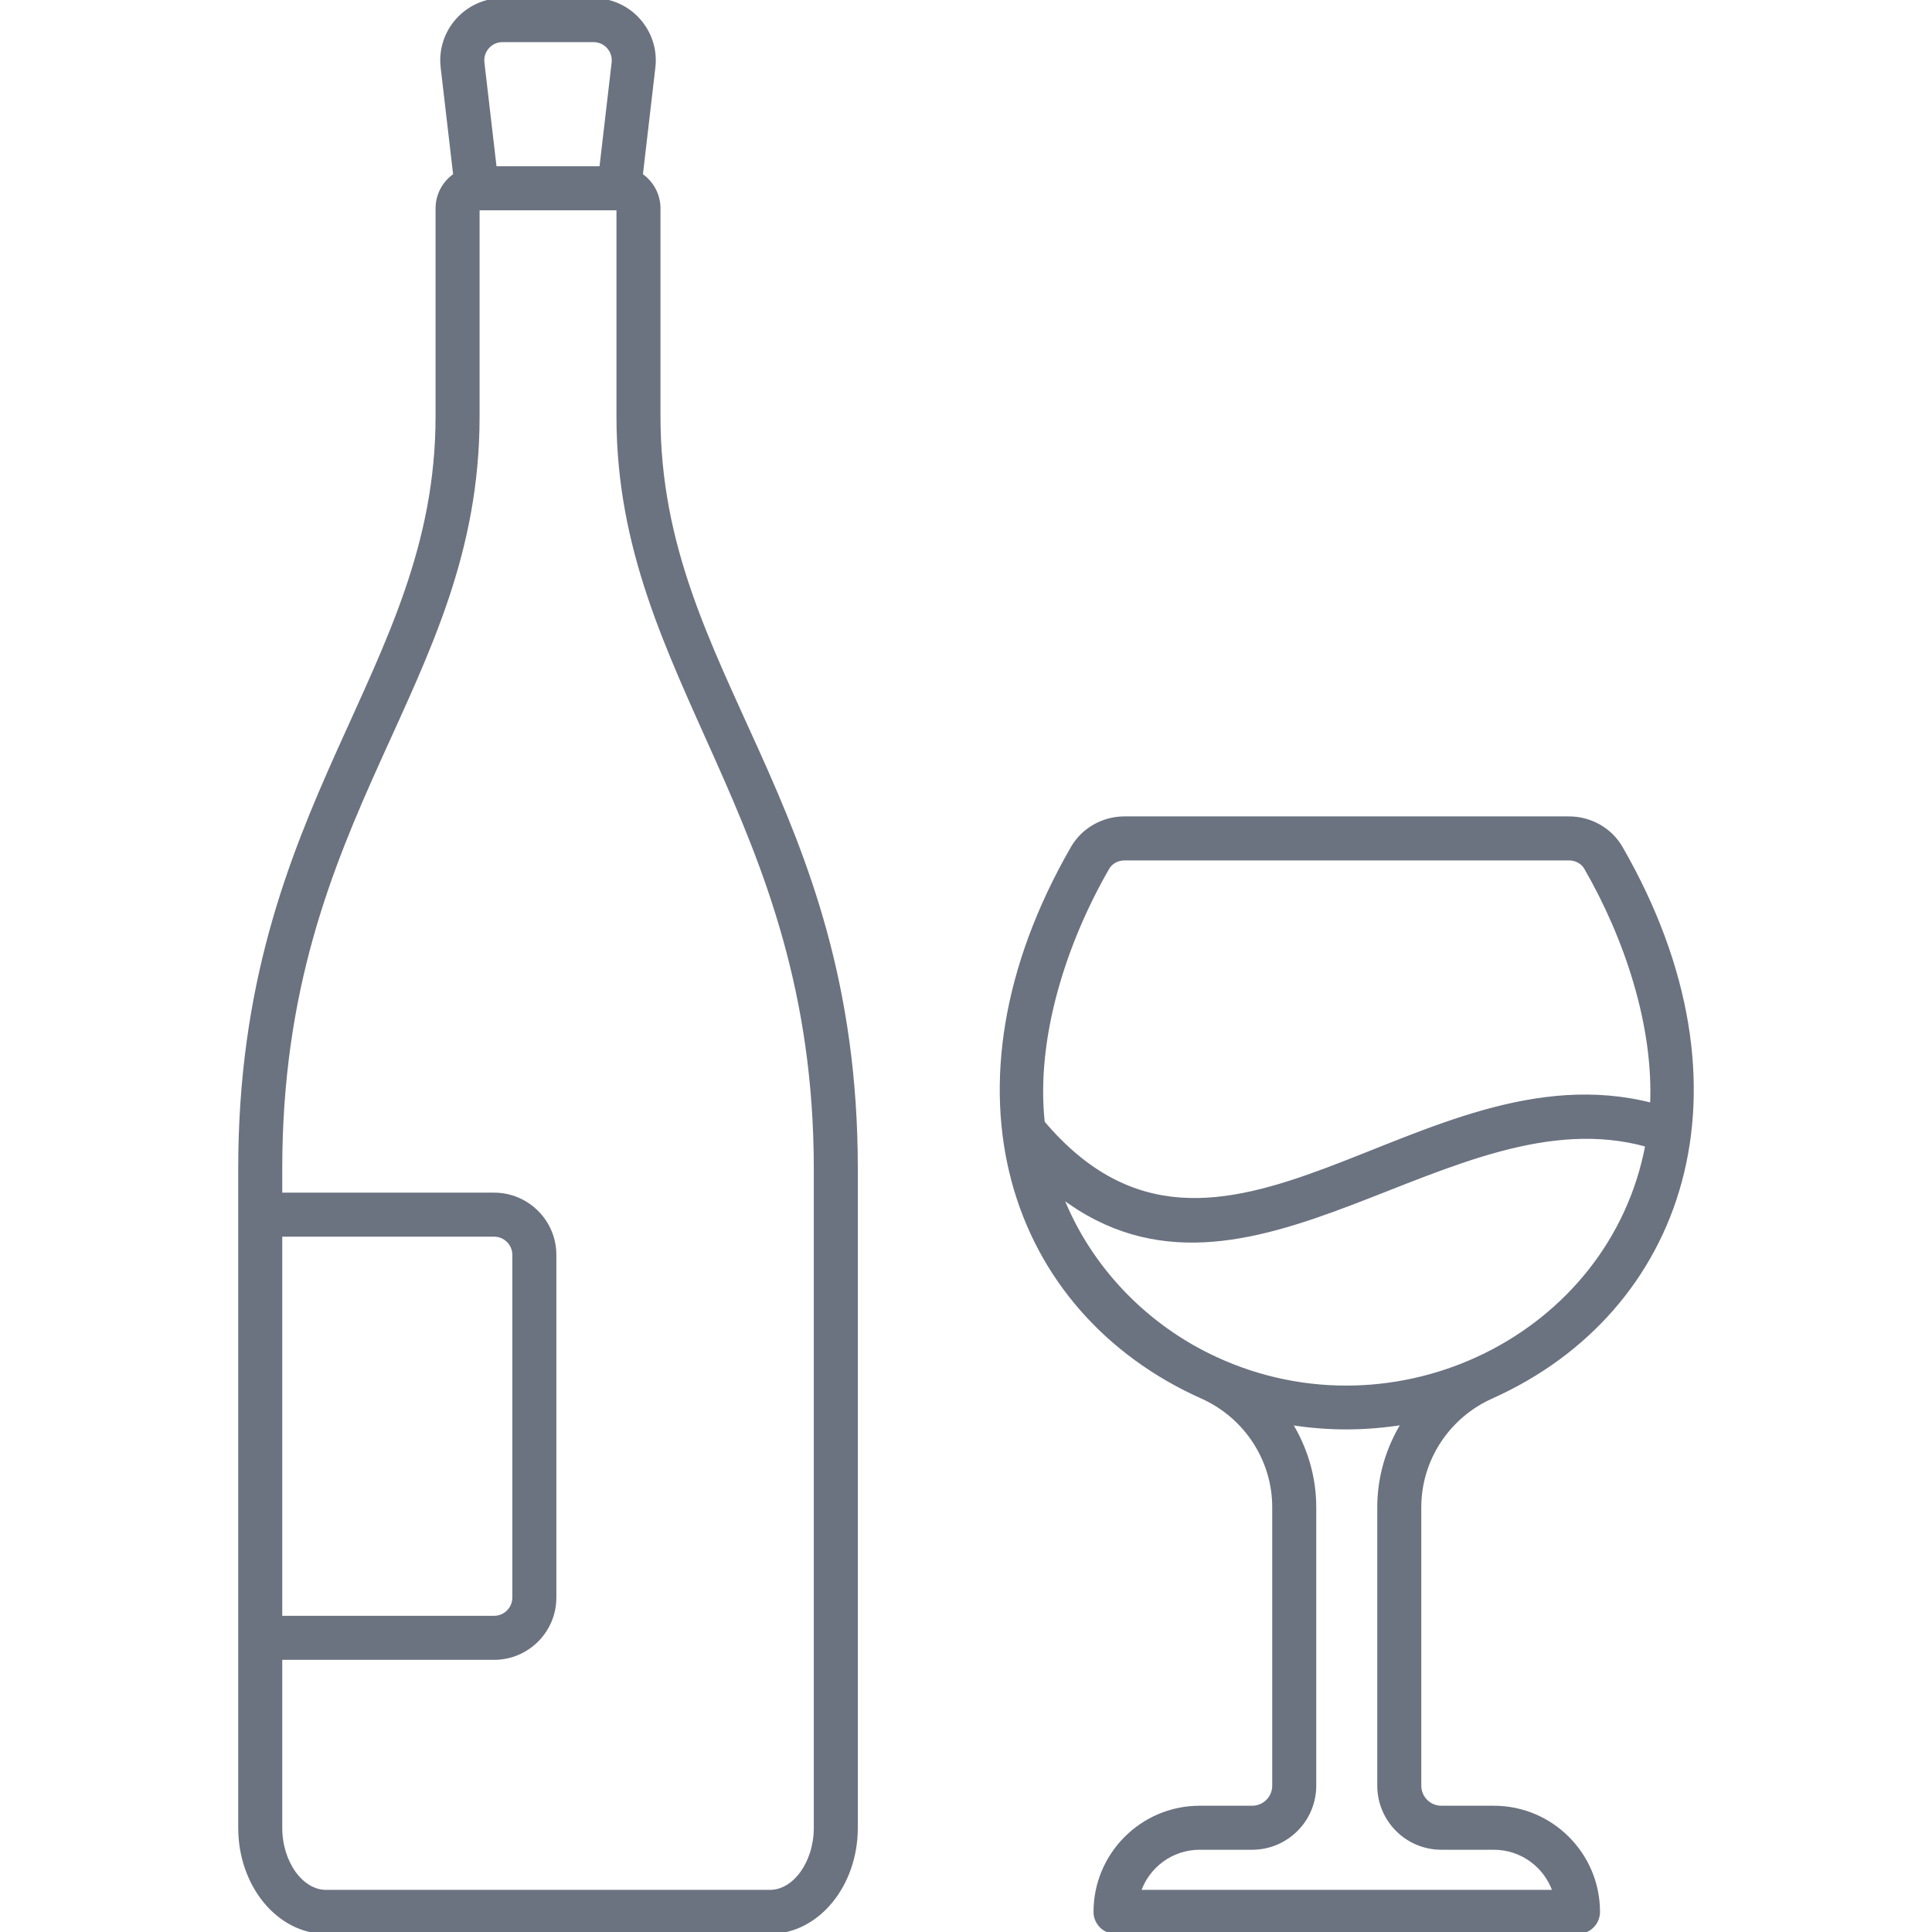
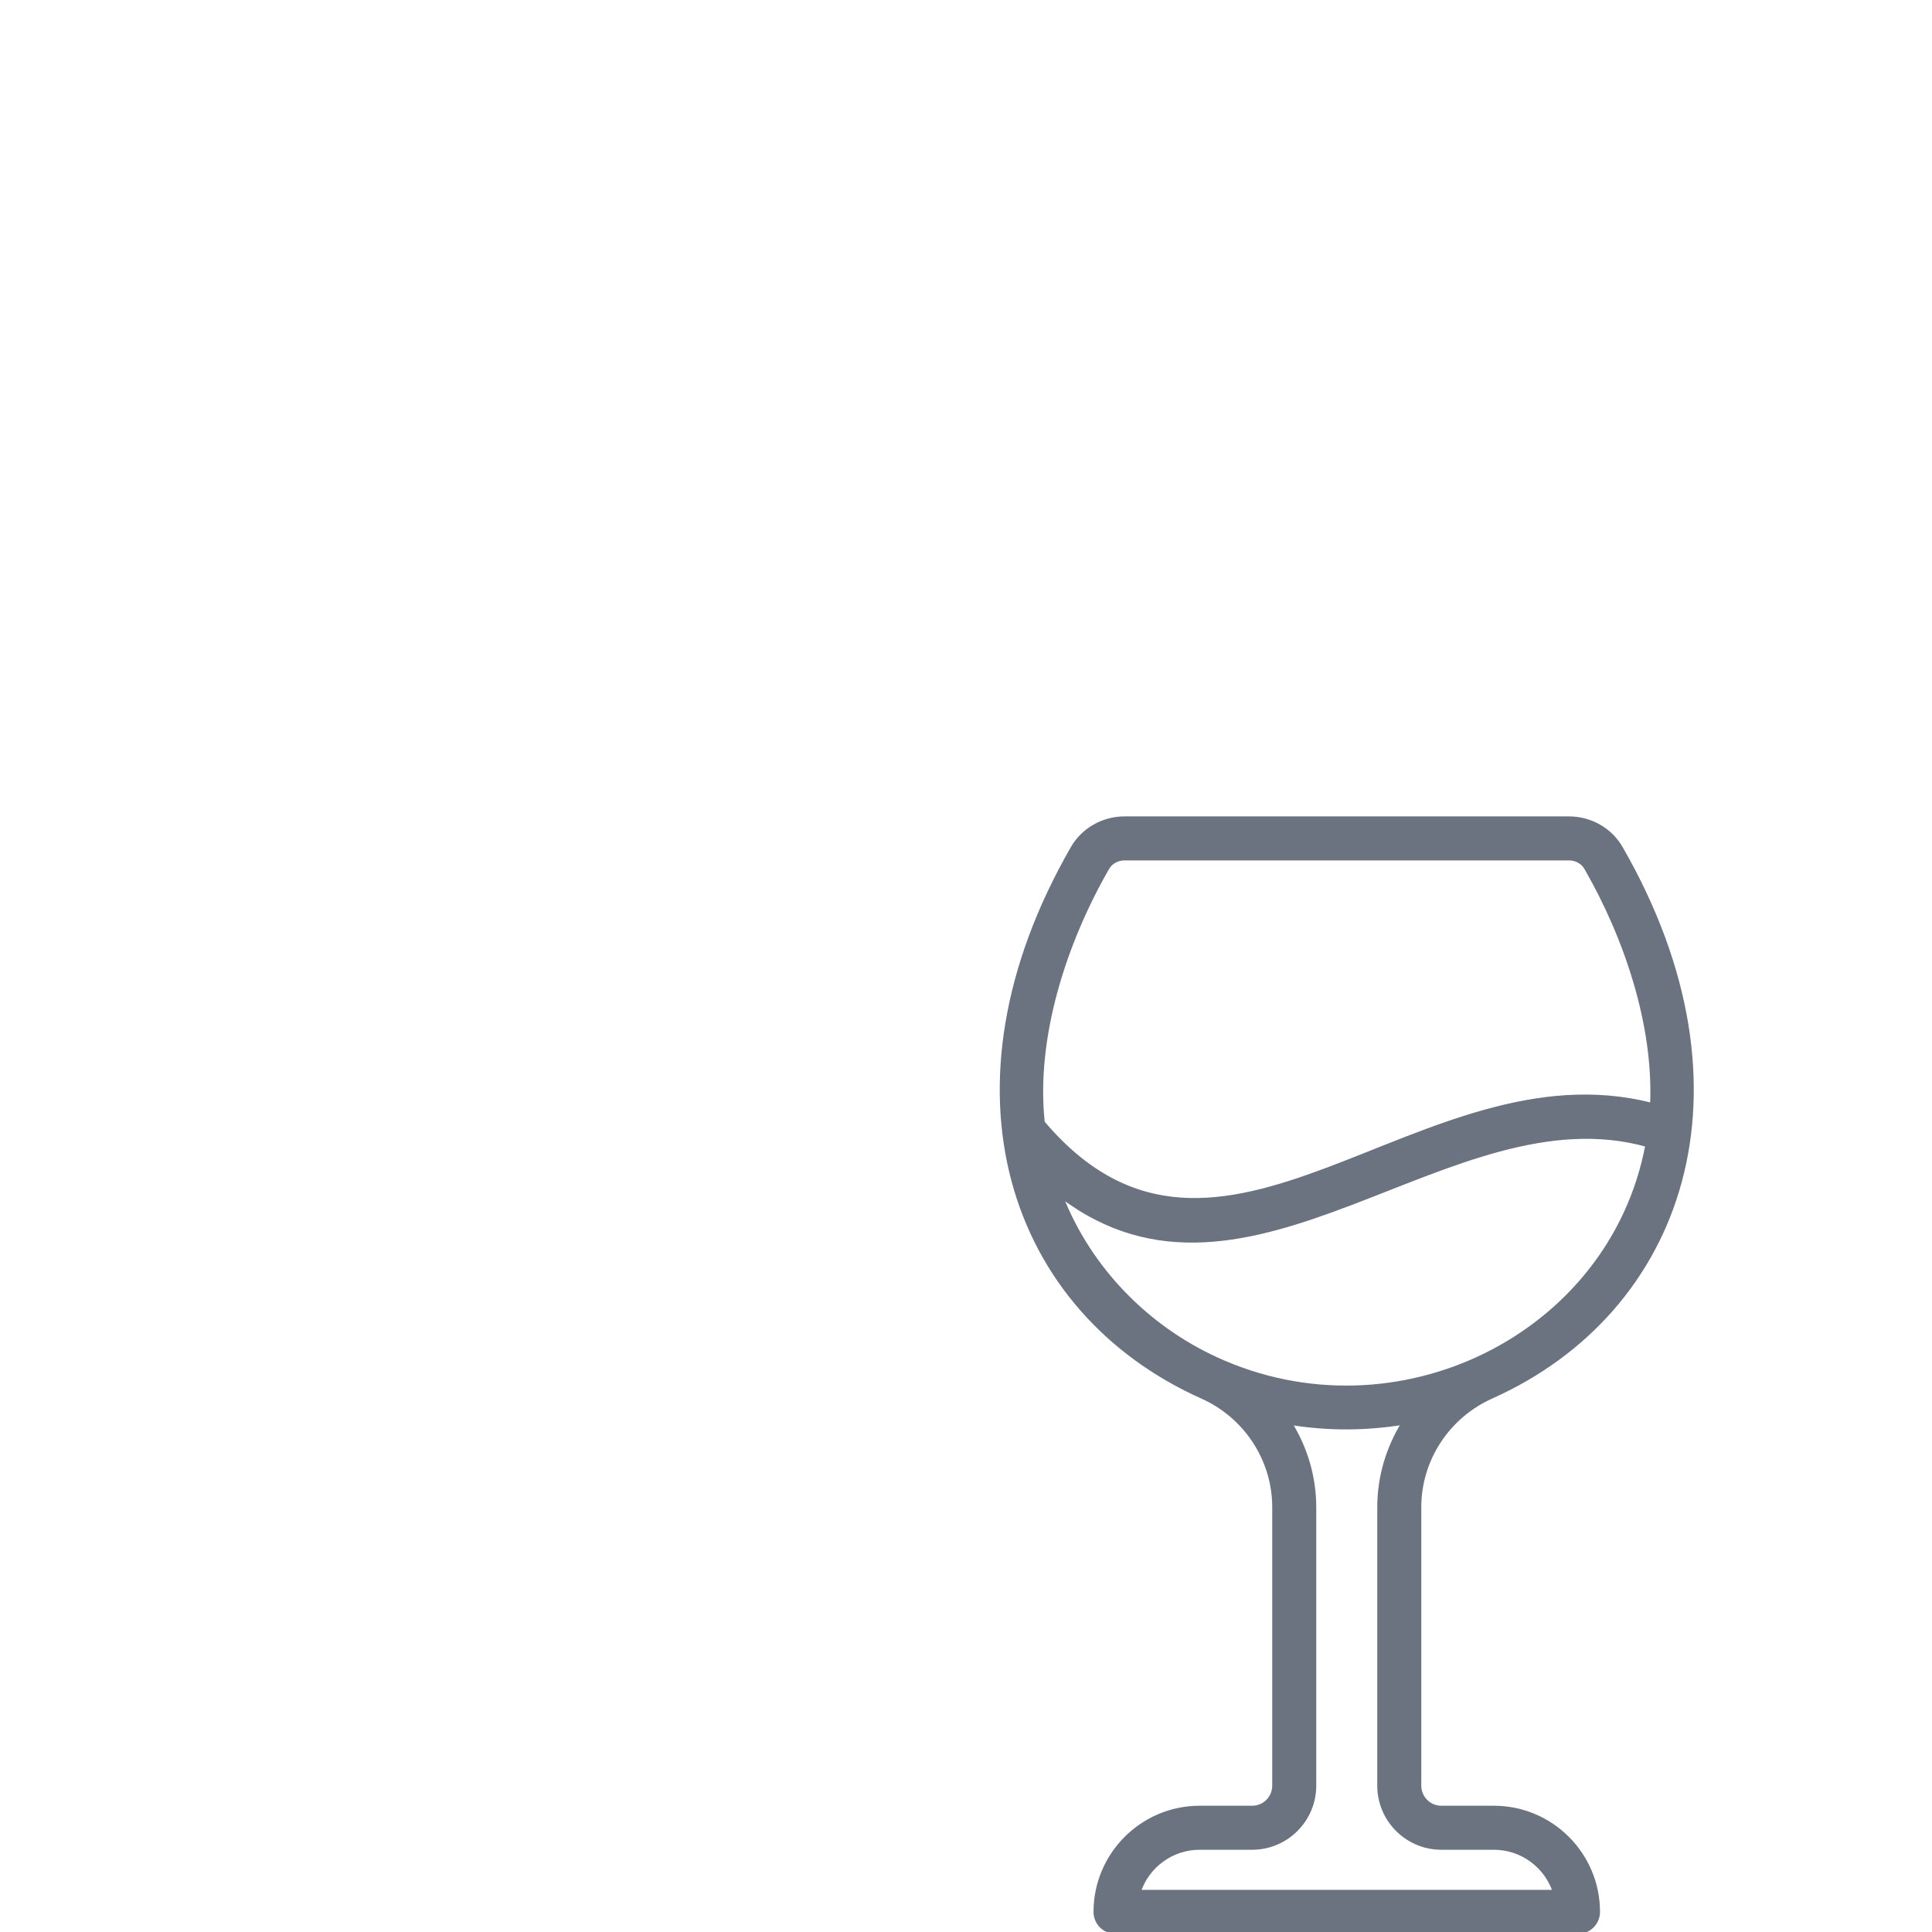
<svg xmlns="http://www.w3.org/2000/svg" id="Layer_1" fill="#6B7280" stroke="#6B7280" enable-background="new 0 0 512 512" height="512" viewBox="0 0 512 512" width="512">
  <g id="_x32_0_Wine">
    <g>
      <path d="m395.892 479.039h-13.92c-3.206 0-5.815-2.606-5.815-5.812v-73.813c0-12.573 7.493-24.052 19.084-29.239.039-.017.076-.039.114-.056 50.401-22.598 71.195-81.204 34.192-145.436-2.781-4.831-8.055-7.83-13.763-7.83h-117.759c-5.706 0-10.98 3-13.763 7.828-36.879 64.039-16.435 122.796 34.308 145.495 11.591 5.188 19.084 16.664 19.084 29.239v73.813c0 3.206-2.606 5.812-5.812 5.812h-13.922c-15.232 0-27.625 12.393-27.625 27.628 0 2.945 2.388 5.333 5.333 5.333h122.56c2.945 0 5.333-2.388 5.333-5.333-.002-15.236-12.396-27.629-27.629-27.629zm-73.705-118.96c-18.078-8.331-33.352-23.58-41.033-43.178 49.809 37.887 103.324-28.111 155.38-13.437-9.505 50.621-66.499 78.701-114.347 56.615zm-28.684-130.074c.886-1.534 2.617-2.487 4.521-2.487h117.76c1.904 0 3.636.953 4.518 2.487 10.613 18.418 18.439 41.634 17.487 62.782-61.271-15.811-114.56 59.998-161.414 4.696-2.446-22.61 5.833-47.868 17.128-67.478zm8.316 271.328c2.239-6.747 8.61-11.628 16.099-11.628h13.922c9.086 0 16.479-7.393 16.479-16.479v-73.813c0-8.037-2.339-15.704-6.42-22.302 10.368 1.658 20.121 1.549 30.034-.04-4.096 6.607-6.443 14.291-6.443 22.342v73.813c0 9.086 7.394 16.479 16.482 16.479h13.92c7.49 0 13.862 4.88 16.101 11.628z" />
-       <path d="m174.535 110.352v-55.123c0-3.665-1.858-6.901-4.682-8.822l3.327-28.555c1.105-9.469-6.29-17.851-15.891-17.851h-24.117c-9.551 0-17.001 8.335-15.891 17.851l3.326 28.557c-2.822 1.921-4.68 5.157-4.68 8.821v55.122c0 68.155-52.297 101.882-52.297 199.385v174.648c0 15.227 10.213 27.615 22.766 27.615h117.669c12.552 0 22.766-12.388 22.766-27.615v-174.648c0-97.789-52.296-130.853-52.296-199.385zm-41.363-99.686h24.118c3.222 0 5.661 2.802 5.297 5.951l-3.256 27.945h-28.199l-3.254-27.945c-.365-3.149 2.073-5.951 5.294-5.951zm-58.874 316.563h56.643c2.94 0 5.333 2.393 5.333 5.333v90.812c0 2.94-2.393 5.333-5.333 5.333h-56.643zm141.867 157.156c0 9.187-5.541 16.948-12.099 16.948h-117.669c-6.557 0-12.099-7.76-12.099-16.948v-45.01h56.643c8.823 0 16-7.177 16-16v-90.812c0-8.823-7.177-16-16-16h-56.643v-6.825c0-95.146 52.297-127.501 52.297-199.385v-55.124h37.274v55.122c0 70.126 52.297 105.608 52.297 199.385v174.649z" />
    </g>
  </g>
</svg>